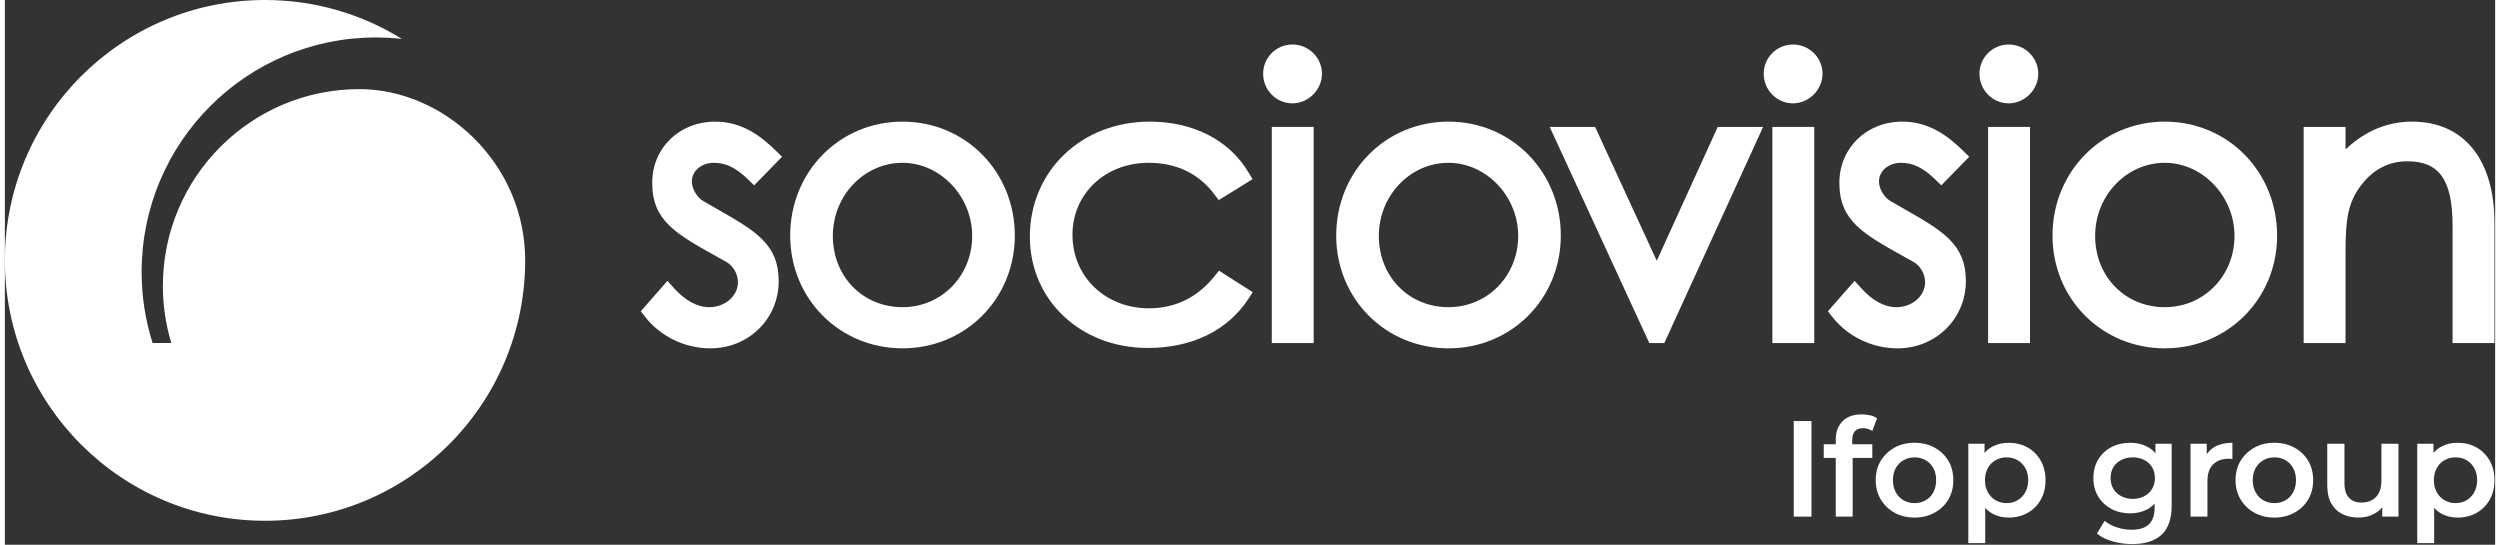
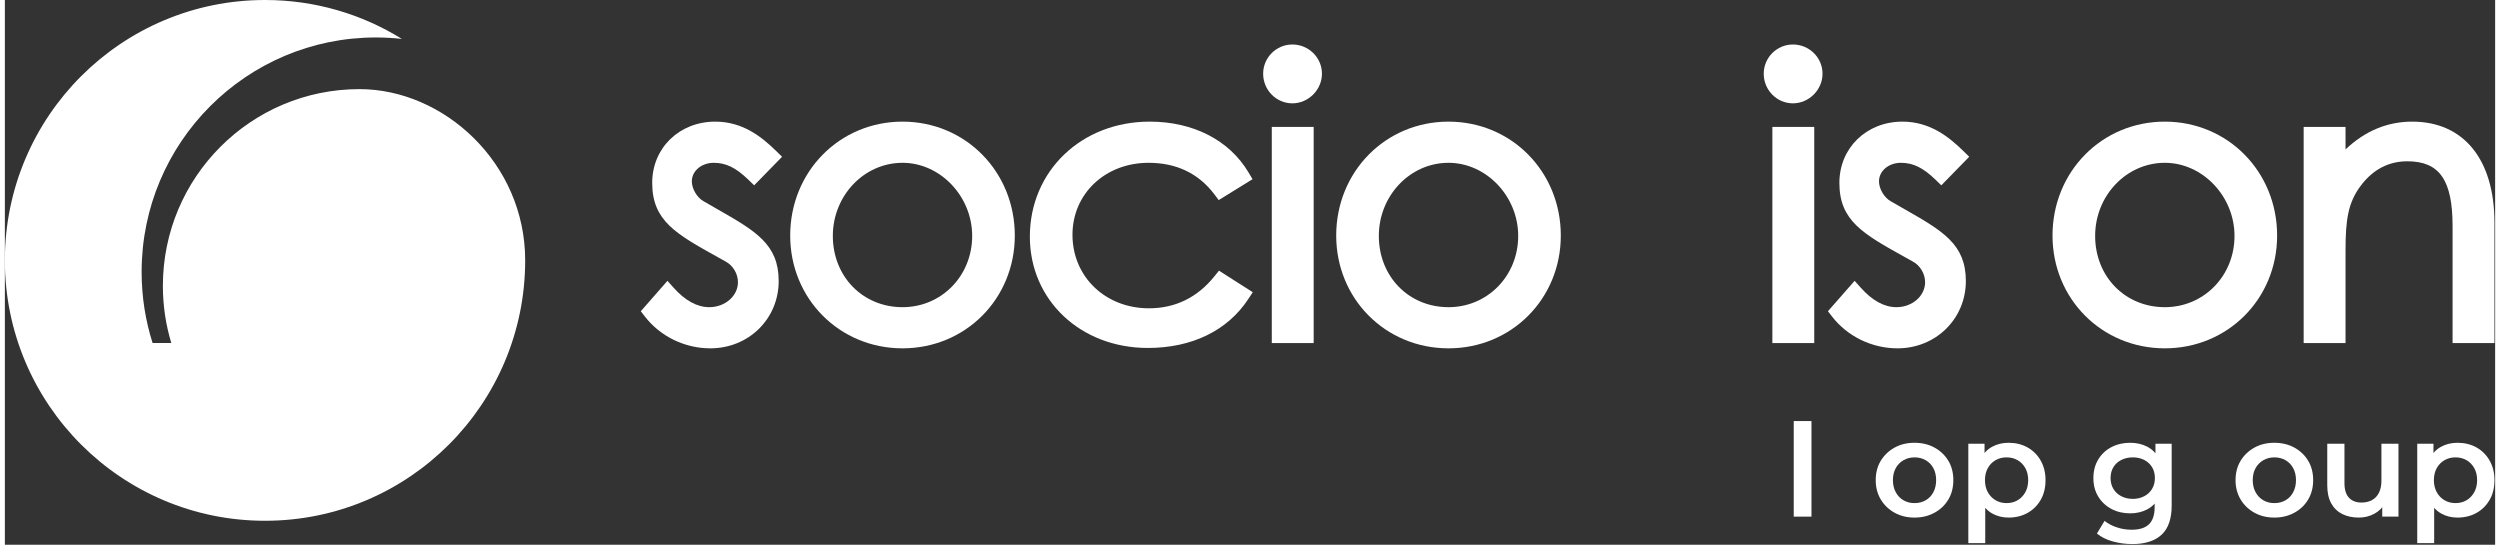
<svg xmlns="http://www.w3.org/2000/svg" width="514px" height="112px" viewBox="0 0 512 112" version="1.1">
  <rect x="0" y="0" width="512" height="112" fill="#333333" stroke="none" />
  <g id="surface1">
    <path style=" stroke:none;fill-rule:nonzero;fill:rgb(100%,100%,100%);fill-opacity:1;" d="M 34.219 70.523 L 30.371 70.523 C 28.906 65.914 28.117 61.004 28.117 55.91 C 28.117 29.285 49.68 7.703 76.277 7.703 C 78.086 7.703 79.871 7.809 81.625 8 C 73.449 2.93 63.812 0 53.488 0 C 23.949 0 0 23.969 0 53.535 C 0 83.102 23.949 107.07 53.488 107.07 C 83.027 107.07 106.977 83.102 106.977 53.535 C 106.977 33.496 90.227 18.324 72.906 18.324 C 50.582 18.324 32.488 36.438 32.488 58.781 C 32.488 62.863 33.094 66.805 34.219 70.523 " />
    <path style=" stroke:none;fill-rule:nonzero;fill:rgb(100%,100%,100%);fill-opacity:1;" d="M 367.793 106.219 L 367.793 86.57 L 371.438 86.57 L 371.438 106.219 L 367.793 106.219 " />
-     <path style=" stroke:none;fill-rule:nonzero;fill:rgb(100%,100%,100%);fill-opacity:1;" d="M 376.43 106.219 L 376.43 90.414 C 376.43 88.824 376.891 87.559 377.816 86.613 C 378.742 85.668 380.066 85.195 381.785 85.195 C 382.402 85.195 382.988 85.262 383.539 85.391 C 384.09 85.523 384.551 85.727 384.926 86.008 L 383.945 88.621 C 383.703 88.453 383.41 88.312 383.074 88.199 C 382.738 88.086 382.395 88.031 382.039 88.031 C 381.309 88.031 380.758 88.23 380.383 88.633 C 380.008 89.035 379.824 89.629 379.824 90.414 L 379.824 92.156 L 379.906 93.699 L 379.906 106.219 Z M 373.961 94.148 L 373.961 91.34 L 383.945 91.34 L 383.945 94.148 L 373.961 94.148 " />
    <path style=" stroke:none;fill-rule:nonzero;fill:rgb(100%,100%,100%);fill-opacity:1;" d="M 392.613 103.438 C 393.473 103.438 394.238 103.25 394.91 102.863 C 395.586 102.48 396.113 101.93 396.496 101.207 C 396.879 100.488 397.07 99.66 397.07 98.723 C 397.07 97.77 396.879 96.941 396.496 96.238 C 396.113 95.539 395.586 94.996 394.91 94.613 C 394.238 94.23 393.484 94.035 392.641 94.035 C 391.801 94.035 391.043 94.23 390.367 94.613 C 389.695 94.996 389.164 95.539 388.77 96.238 C 388.379 96.941 388.184 97.77 388.184 98.723 C 388.184 99.66 388.379 100.488 388.77 101.207 C 389.164 101.93 389.695 102.48 390.367 102.863 C 391.043 103.25 391.789 103.438 392.613 103.438 Z M 392.613 106.414 C 391.098 106.414 389.738 106.082 388.531 105.418 C 387.328 104.754 386.379 103.84 385.684 102.684 C 384.992 101.52 384.648 100.203 384.648 98.723 C 384.648 97.207 384.992 95.879 385.684 94.738 C 386.379 93.598 387.32 92.695 388.52 92.031 C 389.715 91.367 391.078 91.035 392.613 91.035 C 394.164 91.035 395.543 91.367 396.75 92.031 C 397.953 92.695 398.898 93.598 399.582 94.738 C 400.266 95.879 400.605 97.207 400.605 98.723 C 400.605 100.223 400.266 101.547 399.582 102.695 C 398.898 103.848 397.949 104.754 396.734 105.418 C 395.52 106.082 394.145 106.414 392.613 106.414 " />
    <path style=" stroke:none;fill-rule:nonzero;fill:rgb(100%,100%,100%);fill-opacity:1;" d="M 411.539 103.438 C 412.398 103.438 413.16 103.242 413.824 102.852 C 414.488 102.457 415.016 101.906 415.41 101.195 C 415.801 100.484 415.996 99.66 415.996 98.723 C 415.996 97.77 415.801 96.941 415.41 96.238 C 415.016 95.539 414.488 94.996 413.824 94.613 C 413.16 94.23 412.398 94.035 411.539 94.035 C 410.715 94.035 409.969 94.23 409.293 94.613 C 408.621 94.996 408.09 95.539 407.695 96.238 C 407.305 96.941 407.109 97.77 407.109 98.723 C 407.109 99.66 407.305 100.484 407.695 101.195 C 408.09 101.906 408.621 102.457 409.293 102.852 C 409.969 103.242 410.715 103.438 411.539 103.438 Z M 411.961 106.414 C 410.727 106.414 409.613 106.137 408.621 105.586 C 407.633 105.035 406.848 104.188 406.266 103.047 C 405.688 101.906 405.398 100.465 405.398 98.723 C 405.398 96.965 405.676 95.52 406.227 94.387 C 406.777 93.254 407.555 92.414 408.566 91.863 C 409.574 91.309 410.707 91.035 411.961 91.035 C 413.418 91.035 414.715 91.352 415.855 91.988 C 417 92.625 417.898 93.523 418.562 94.684 C 419.227 95.844 419.559 97.191 419.559 98.723 C 419.559 100.277 419.227 101.629 418.562 102.781 C 417.898 103.93 417 104.824 415.855 105.461 C 414.715 106.094 413.418 106.414 411.961 106.414 Z M 403.688 111.664 L 403.688 91.23 L 407.023 91.23 L 407.023 94.766 L 406.883 98.75 L 407.164 102.738 L 407.164 111.664 L 403.688 111.664 " />
    <path style=" stroke:none;fill-rule:nonzero;fill:rgb(100%,100%,100%);fill-opacity:1;" d="M 437.508 102.57 C 438.383 102.57 439.168 102.387 439.863 102.02 C 440.551 101.656 441.09 101.152 441.473 100.508 C 441.855 99.859 442.047 99.129 442.047 98.301 C 442.047 97.441 441.855 96.691 441.473 96.059 C 441.09 95.422 440.551 94.926 439.863 94.57 C 439.168 94.215 438.383 94.035 437.508 94.035 C 436.625 94.035 435.836 94.215 435.137 94.57 C 434.434 94.926 433.891 95.422 433.508 96.059 C 433.125 96.691 432.934 97.441 432.934 98.301 C 432.934 99.129 433.125 99.859 433.508 100.508 C 433.891 101.152 434.434 101.656 435.137 102.02 C 435.836 102.387 436.625 102.57 437.508 102.57 Z M 437.422 111.859 C 436.02 111.859 434.668 111.676 433.367 111.312 C 432.07 110.949 430.988 110.41 430.129 109.699 L 431.699 107.086 C 432.355 107.629 433.176 108.07 434.168 108.406 C 435.16 108.746 436.188 108.914 437.254 108.914 C 438.879 108.914 440.074 108.535 440.844 107.773 C 441.609 107.016 441.992 105.871 441.992 104.336 L 441.992 101.672 L 442.273 98.301 L 442.16 94.906 L 442.16 91.23 L 445.496 91.23 L 445.496 103.945 C 445.496 106.656 444.805 108.656 443.422 109.938 C 442.039 111.219 440.039 111.859 437.422 111.859 Z M 436.973 105.543 C 435.531 105.543 434.242 105.242 433.102 104.633 C 431.961 104.023 431.059 103.18 430.398 102.09 C 429.73 101.008 429.402 99.746 429.402 98.301 C 429.402 96.844 429.73 95.566 430.398 94.473 C 431.059 93.379 431.961 92.531 433.102 91.934 C 434.242 91.336 435.531 91.035 436.973 91.035 C 438.242 91.035 439.387 91.293 440.406 91.805 C 441.426 92.32 442.234 93.109 442.832 94.176 C 443.43 95.242 443.73 96.621 443.73 98.301 C 443.73 99.949 443.43 101.305 442.832 102.371 C 442.234 103.438 441.426 104.234 440.406 104.758 C 439.387 105.281 438.242 105.543 436.973 105.543 " />
-     <path style=" stroke:none;fill-rule:nonzero;fill:rgb(100%,100%,100%);fill-opacity:1;" d="M 449.371 106.219 L 449.371 91.23 L 452.707 91.23 L 452.707 95.355 L 452.316 94.148 C 452.746 93.141 453.445 92.367 454.418 91.832 C 455.391 91.297 456.578 91.035 457.98 91.035 L 457.98 94.375 C 457.848 94.355 457.719 94.34 457.586 94.332 C 457.457 94.32 457.332 94.316 457.223 94.316 C 455.875 94.316 454.812 94.703 454.023 95.469 C 453.238 96.234 452.848 97.402 452.848 98.977 L 452.848 106.219 L 449.371 106.219 " />
    <path style=" stroke:none;fill-rule:nonzero;fill:rgb(100%,100%,100%);fill-opacity:1;" d="M 466.594 103.438 C 467.453 103.438 468.219 103.25 468.895 102.863 C 469.566 102.48 470.094 101.93 470.477 101.207 C 470.859 100.488 471.055 99.66 471.055 98.723 C 471.055 97.77 470.859 96.941 470.477 96.238 C 470.094 95.539 469.566 94.996 468.895 94.613 C 468.219 94.23 467.465 94.035 466.621 94.035 C 465.781 94.035 465.023 94.23 464.352 94.613 C 463.676 94.996 463.145 95.539 462.75 96.238 C 462.359 96.941 462.164 97.77 462.164 98.723 C 462.164 99.66 462.359 100.488 462.75 101.207 C 463.145 101.93 463.676 102.48 464.352 102.863 C 465.023 103.25 465.77 103.438 466.594 103.438 Z M 466.594 106.414 C 465.078 106.414 463.719 106.082 462.512 105.418 C 461.309 104.754 460.359 103.84 459.668 102.684 C 458.977 101.52 458.629 100.203 458.629 98.723 C 458.629 97.207 458.977 95.879 459.668 94.738 C 460.359 93.598 461.305 92.695 462.5 92.031 C 463.695 91.367 465.062 91.035 466.594 91.035 C 468.145 91.035 469.523 91.367 470.73 92.031 C 471.938 92.695 472.879 93.598 473.562 94.738 C 474.246 95.879 474.586 97.207 474.586 98.723 C 474.586 100.223 474.246 101.547 473.562 102.695 C 472.879 103.848 471.93 104.754 470.715 105.418 C 469.5 106.082 468.125 106.414 466.594 106.414 " />
    <path style=" stroke:none;fill-rule:nonzero;fill:rgb(100%,100%,100%);fill-opacity:1;" d="M 483.965 106.414 C 482.691 106.414 481.57 106.176 480.602 105.699 C 479.625 105.223 478.863 104.492 478.312 103.508 C 477.762 102.527 477.484 101.289 477.484 99.789 L 477.484 91.23 L 481.02 91.23 L 481.02 99.344 C 481.02 100.668 481.328 101.668 481.945 102.332 C 482.562 102.996 483.422 103.324 484.523 103.324 C 485.348 103.324 486.066 103.156 486.684 102.824 C 487.301 102.484 487.777 101.98 488.113 101.305 C 488.453 100.633 488.621 99.801 488.621 98.809 L 488.621 91.23 L 492.125 91.23 L 492.125 106.219 L 488.789 106.219 L 488.789 102.148 L 489.375 103.41 C 488.871 104.363 488.133 105.105 487.16 105.629 C 486.188 106.152 485.121 106.414 483.965 106.414 " />
    <path style=" stroke:none;fill-rule:nonzero;fill:rgb(100%,100%,100%);fill-opacity:1;" d="M 503.836 103.438 C 504.695 103.438 505.457 103.242 506.125 102.852 C 506.785 102.457 507.316 101.906 507.707 101.195 C 508.098 100.484 508.297 99.66 508.297 98.723 C 508.297 97.77 508.098 96.941 507.707 96.238 C 507.316 95.539 506.785 94.996 506.125 94.613 C 505.457 94.23 504.695 94.035 503.836 94.035 C 503.016 94.035 502.266 94.23 501.594 94.613 C 500.922 94.996 500.387 95.539 499.996 96.238 C 499.605 96.941 499.406 97.77 499.406 98.723 C 499.406 99.66 499.605 100.484 499.996 101.195 C 500.387 101.906 500.922 102.457 501.594 102.852 C 502.266 103.242 503.016 103.438 503.836 103.438 Z M 504.258 106.414 C 503.023 106.414 501.91 106.137 500.922 105.586 C 499.93 105.035 499.145 104.188 498.566 103.047 C 497.984 101.906 497.695 100.465 497.695 98.723 C 497.695 96.965 497.973 95.52 498.523 94.387 C 499.074 93.254 499.855 92.414 500.863 91.863 C 501.875 91.309 503.008 91.035 504.258 91.035 C 505.715 91.035 507.016 91.352 508.156 91.988 C 509.297 92.625 510.199 93.523 510.863 94.684 C 511.527 95.844 511.859 97.191 511.859 98.723 C 511.859 100.277 511.527 101.629 510.863 102.781 C 510.199 103.93 509.297 104.824 508.156 105.461 C 507.016 106.094 505.715 106.414 504.258 106.414 Z M 495.984 111.664 L 495.984 91.23 L 499.32 91.23 L 499.32 94.766 L 499.18 98.75 L 499.465 102.738 L 499.465 111.664 L 495.984 111.664 " />
    <path style=" stroke:none;fill-rule:nonzero;fill:rgb(100%,100%,100%);fill-opacity:1;" d="M 145.055 71.617 C 139.793 71.617 134.758 69.176 131.594 65.082 L 130.746 63.992 L 136.227 57.738 L 137.488 59.148 C 139.867 61.809 142.332 63.156 144.82 63.156 C 148.074 63.156 150.723 60.852 150.723 58.023 C 150.723 56.297 149.711 54.586 148.199 53.773 L 146.676 52.926 C 137.922 48.066 133.094 45.387 133.094 37.594 C 133.094 30.422 138.668 25.008 146.059 25.008 C 151.656 25.008 155.539 28.066 158.594 31.059 L 159.793 32.23 L 154.055 38.105 L 152.855 36.941 C 150.312 34.477 148.254 33.473 145.75 33.473 C 143.223 33.473 141.242 35.148 141.242 37.285 C 141.242 38.789 142.266 40.562 143.578 41.332 C 144.555 41.902 145.488 42.43 146.371 42.938 C 154.359 47.496 159.098 50.203 159.098 57.789 C 159.098 65.543 152.93 71.617 145.055 71.617 " />
    <path style=" stroke:none;fill-rule:nonzero;fill:rgb(100%,100%,100%);fill-opacity:1;" d="M 184.555 33.473 C 176.656 33.473 170.23 40.215 170.23 48.504 C 170.23 56.855 176.387 63.156 184.555 63.156 C 192.586 63.156 198.879 56.719 198.879 48.504 C 198.879 40.355 192.32 33.473 184.555 33.473 Z M 184.555 71.617 C 171.609 71.617 161.465 61.43 161.465 48.43 C 161.465 35.297 171.609 25.008 184.555 25.008 C 197.504 25.008 207.645 35.297 207.645 48.43 C 207.645 61.43 197.504 71.617 184.555 71.617 " />
    <path style=" stroke:none;fill-rule:nonzero;fill:rgb(100%,100%,100%);fill-opacity:1;" d="M 234.988 71.539 C 221.164 71.539 210.738 61.703 210.738 48.66 C 210.738 35.18 221.328 25.008 235.375 25.008 C 244.324 25.008 251.727 28.805 255.676 35.422 L 256.523 36.84 L 249.566 41.141 L 248.648 39.922 C 245.406 35.645 240.863 33.473 235.141 33.473 C 226.227 33.473 219.5 39.836 219.5 48.273 C 219.5 56.887 226.258 63.387 235.219 63.387 C 240.637 63.387 245.168 61.176 248.68 56.816 L 249.621 55.648 L 256.57 60.078 L 255.637 61.5 C 251.379 67.973 244.047 71.539 234.988 71.539 " />
    <path style=" stroke:none;fill-rule:nonzero;fill:rgb(100%,100%,100%);fill-opacity:1;" d="M 260.48 70.535 L 260.48 26.094 L 269.09 26.094 L 269.09 70.535 L 260.48 70.535 " />
    <path style=" stroke:none;fill-rule:nonzero;fill:rgb(100%,100%,100%);fill-opacity:1;" d="M 264.711 21.246 C 261.398 21.246 258.703 18.516 258.703 15.156 C 258.703 11.844 261.398 9.148 264.711 9.148 C 268.062 9.148 270.793 11.844 270.793 15.156 C 270.793 18.457 268.008 21.246 264.711 21.246 " />
    <path style=" stroke:none;fill-rule:nonzero;fill:rgb(100%,100%,100%);fill-opacity:1;" d="M 296.812 33.473 C 288.914 33.473 282.488 40.215 282.488 48.504 C 282.488 56.855 288.645 63.156 296.812 63.156 C 304.844 63.156 311.141 56.719 311.141 48.504 C 311.141 40.355 304.578 33.473 296.812 33.473 Z M 296.812 71.617 C 283.863 71.617 273.723 61.43 273.723 48.43 C 273.723 35.297 283.863 25.008 296.812 25.008 C 309.762 25.008 319.902 35.297 319.902 48.43 C 319.902 61.43 309.762 71.617 296.812 71.617 " />
-     <path style=" stroke:none;fill-rule:nonzero;fill:rgb(100%,100%,100%);fill-opacity:1;" d="M 338.102 70.535 L 317.617 26.094 L 326.949 26.094 L 339.629 53.613 L 352.168 26.094 L 361.496 26.094 L 341.176 70.535 L 338.102 70.535 " />
    <path style=" stroke:none;fill-rule:nonzero;fill:rgb(100%,100%,100%);fill-opacity:1;" d="M 363.398 70.535 L 363.398 26.094 L 372.008 26.094 L 372.008 70.535 L 363.398 70.535 " />
    <path style=" stroke:none;fill-rule:nonzero;fill:rgb(100%,100%,100%);fill-opacity:1;" d="M 367.625 21.246 C 364.316 21.246 361.621 18.516 361.621 15.156 C 361.621 11.844 364.316 9.148 367.625 9.148 C 370.98 9.148 373.711 11.844 373.711 15.156 C 373.711 18.457 370.922 21.246 367.625 21.246 " />
    <path style=" stroke:none;fill-rule:nonzero;fill:rgb(100%,100%,100%);fill-opacity:1;" d="M 389.133 71.617 C 383.871 71.617 378.84 69.176 375.672 65.082 L 374.824 63.992 L 380.309 57.738 L 381.57 59.148 C 383.945 61.809 386.41 63.156 388.902 63.156 C 392.156 63.156 394.801 60.852 394.801 58.023 C 394.801 56.297 393.789 54.586 392.281 53.773 L 390.754 52.926 C 382 48.062 377.176 45.387 377.176 37.594 C 377.176 30.422 382.746 25.008 390.137 25.008 C 395.738 25.008 399.617 28.066 402.676 31.059 L 403.871 32.23 L 398.133 38.105 L 396.934 36.941 C 394.391 34.477 392.332 33.473 389.828 33.473 C 387.301 33.473 385.32 35.148 385.32 37.285 C 385.32 38.789 386.348 40.562 387.66 41.332 C 388.684 41.93 389.66 42.484 390.586 43.012 C 398.438 47.496 403.18 50.203 403.18 57.789 C 403.18 65.543 397.008 71.617 389.133 71.617 " />
-     <path style=" stroke:none;fill-rule:nonzero;fill:rgb(100%,100%,100%);fill-opacity:1;" d="M 411.98 21.246 C 408.672 21.246 405.977 18.516 405.977 15.156 C 405.977 11.844 408.672 9.148 411.98 9.148 C 415.336 9.148 418.066 11.844 418.066 15.156 C 418.066 18.457 415.281 21.246 411.98 21.246 " />
-     <path style=" stroke:none;fill-rule:nonzero;fill:rgb(100%,100%,100%);fill-opacity:1;" d="M 407.754 70.535 L 407.754 26.094 L 416.363 26.094 L 416.363 70.535 L 407.754 70.535 " />
    <path style=" stroke:none;fill-rule:nonzero;fill:rgb(100%,100%,100%);fill-opacity:1;" d="M 444.086 33.473 C 436.188 33.473 429.762 40.215 429.762 48.504 C 429.762 56.855 435.918 63.156 444.086 63.156 C 452.121 63.156 458.414 56.719 458.414 48.504 C 458.414 40.355 451.852 33.473 444.086 33.473 Z M 444.086 71.617 C 431.141 71.617 420.996 61.43 420.996 48.43 C 420.996 35.297 431.141 25.008 444.086 25.008 C 457.035 25.008 467.176 35.297 467.176 48.43 C 467.176 61.43 457.035 71.617 444.086 71.617 " />
    <path style=" stroke:none;fill-rule:nonzero;fill:rgb(100%,100%,100%);fill-opacity:1;" d="M 503.25 70.535 L 503.25 46.496 C 503.25 37.023 500.555 33.16 493.945 33.16 C 490.145 33.16 486.949 34.812 484.453 38.078 C 481.723 41.625 481.242 45.266 481.242 51.602 L 481.242 70.535 L 472.633 70.535 L 472.633 26.094 L 481.242 26.094 L 481.242 30.723 C 485.223 26.93 489.828 25.008 494.949 25.008 C 505.535 25.008 511.859 32.781 511.859 45.797 L 511.859 70.535 L 503.25 70.535 " />
  </g>
</svg>